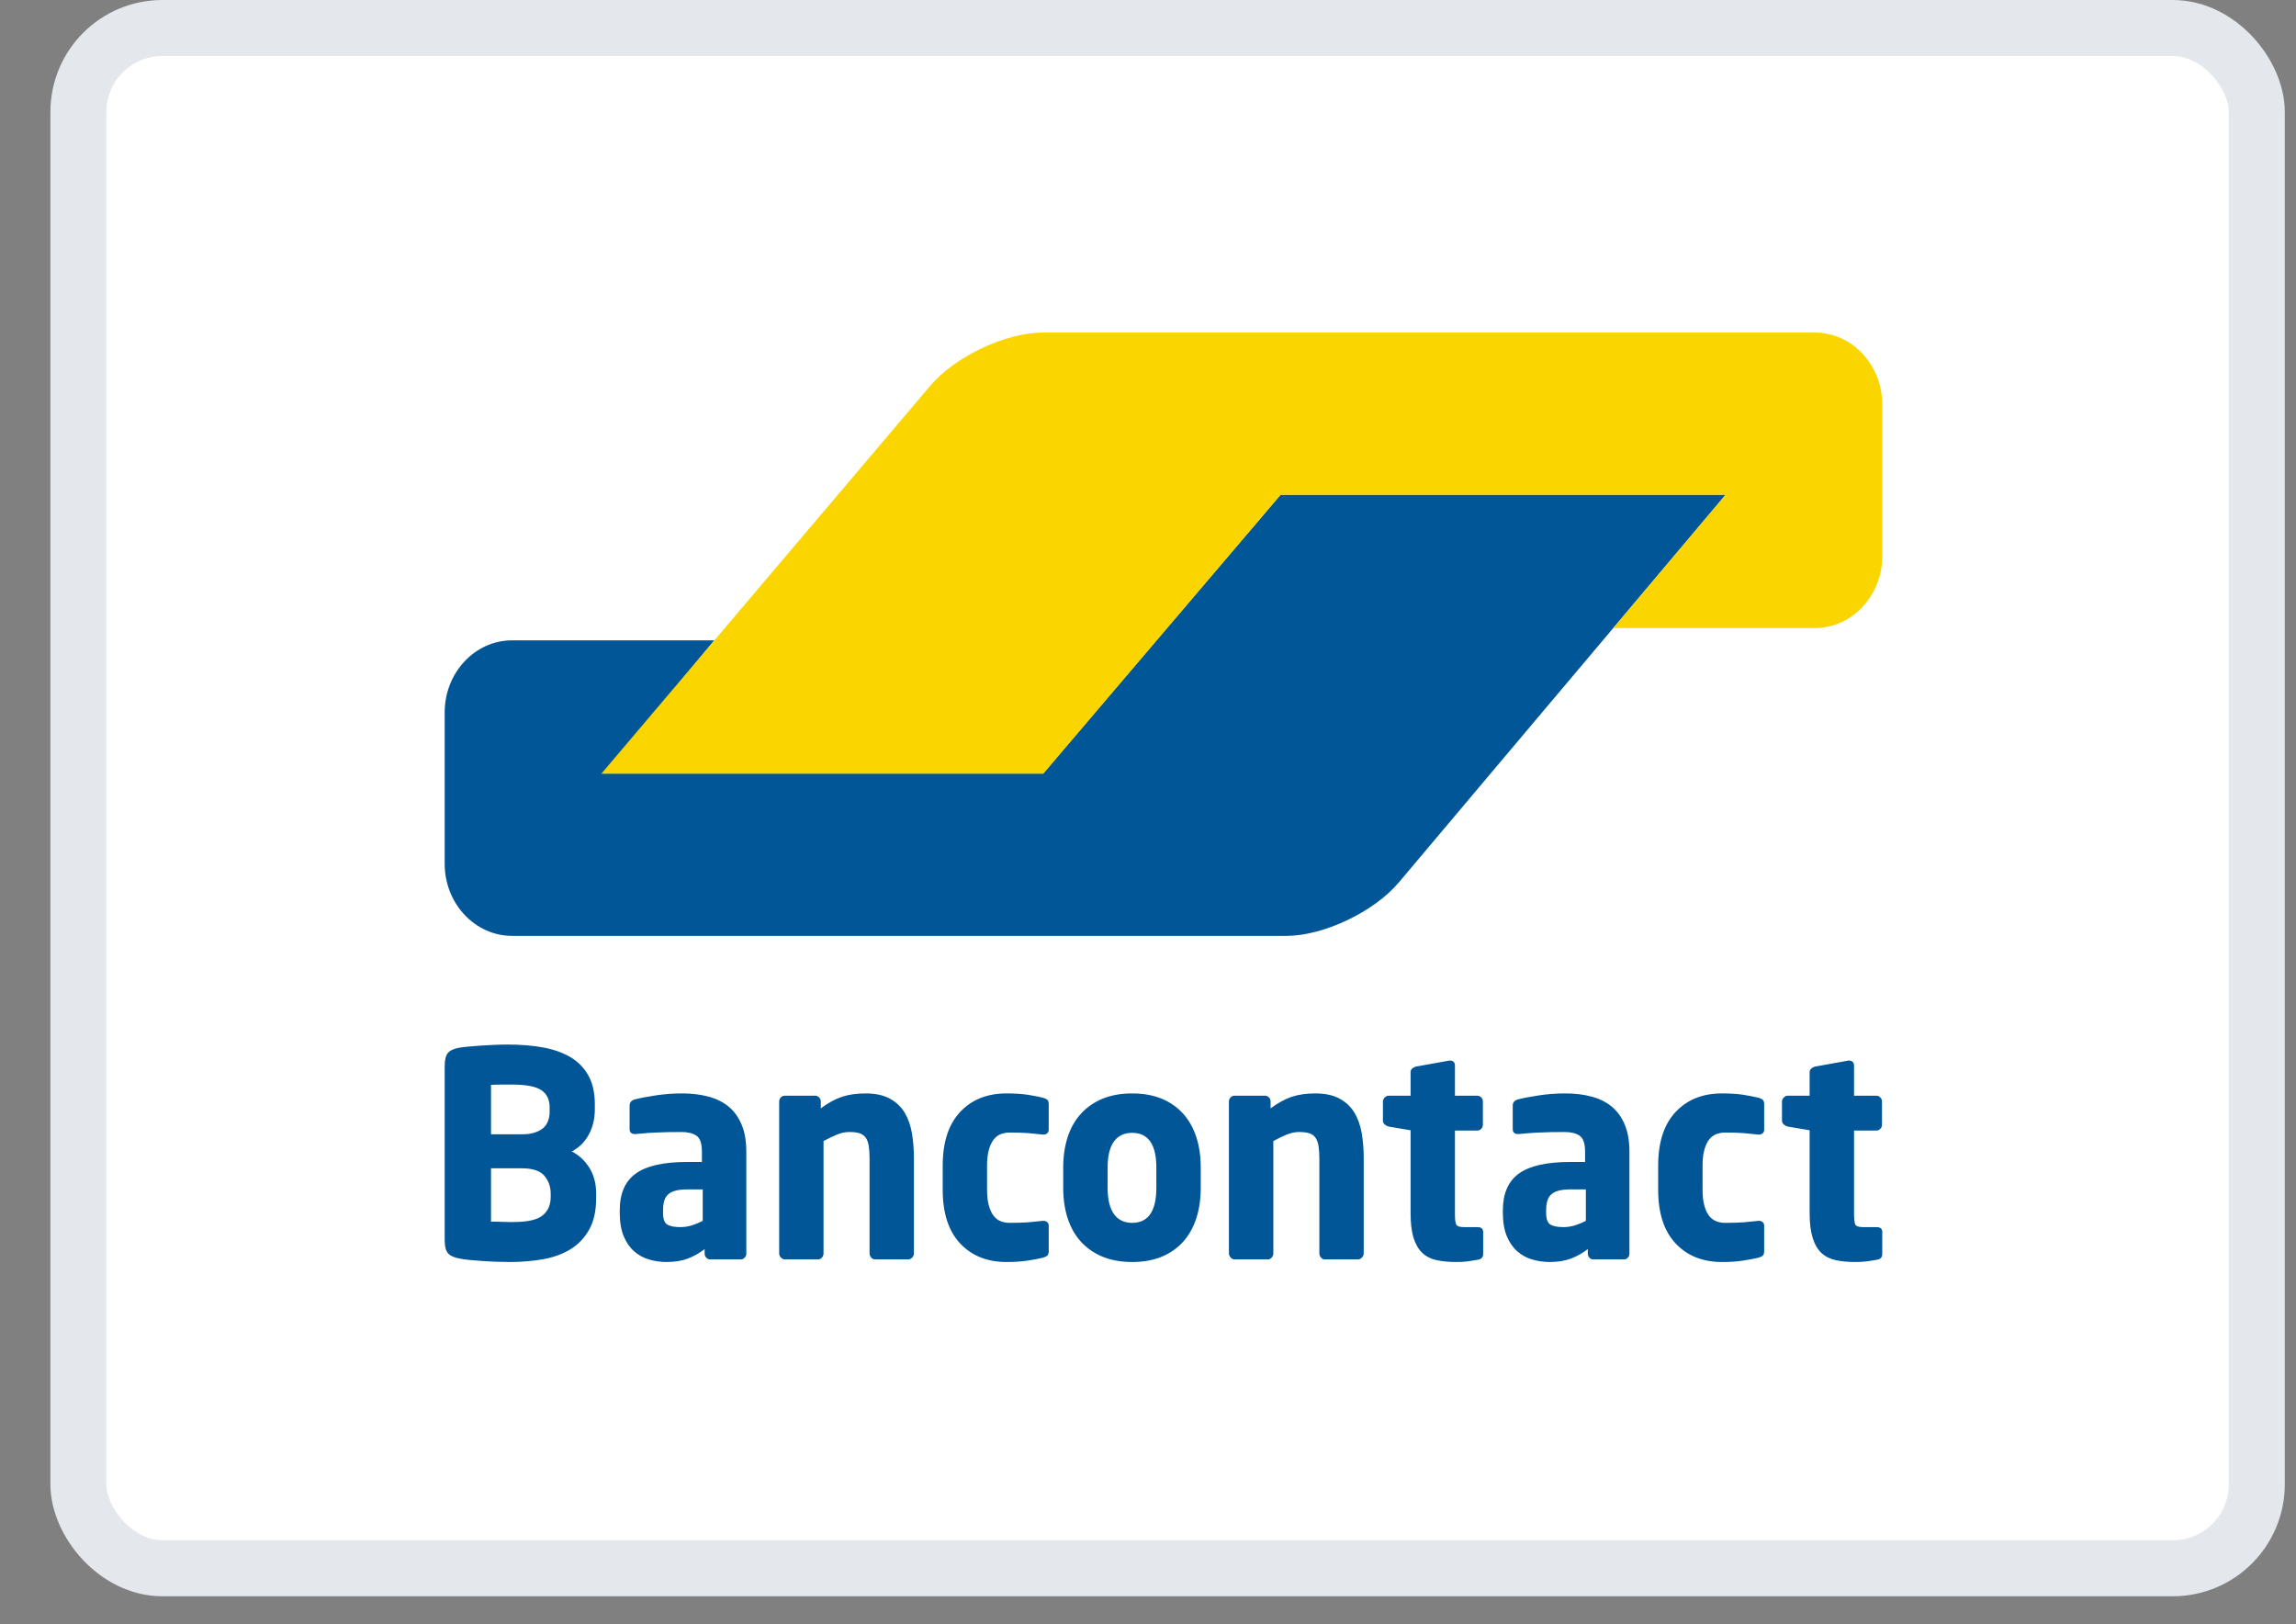
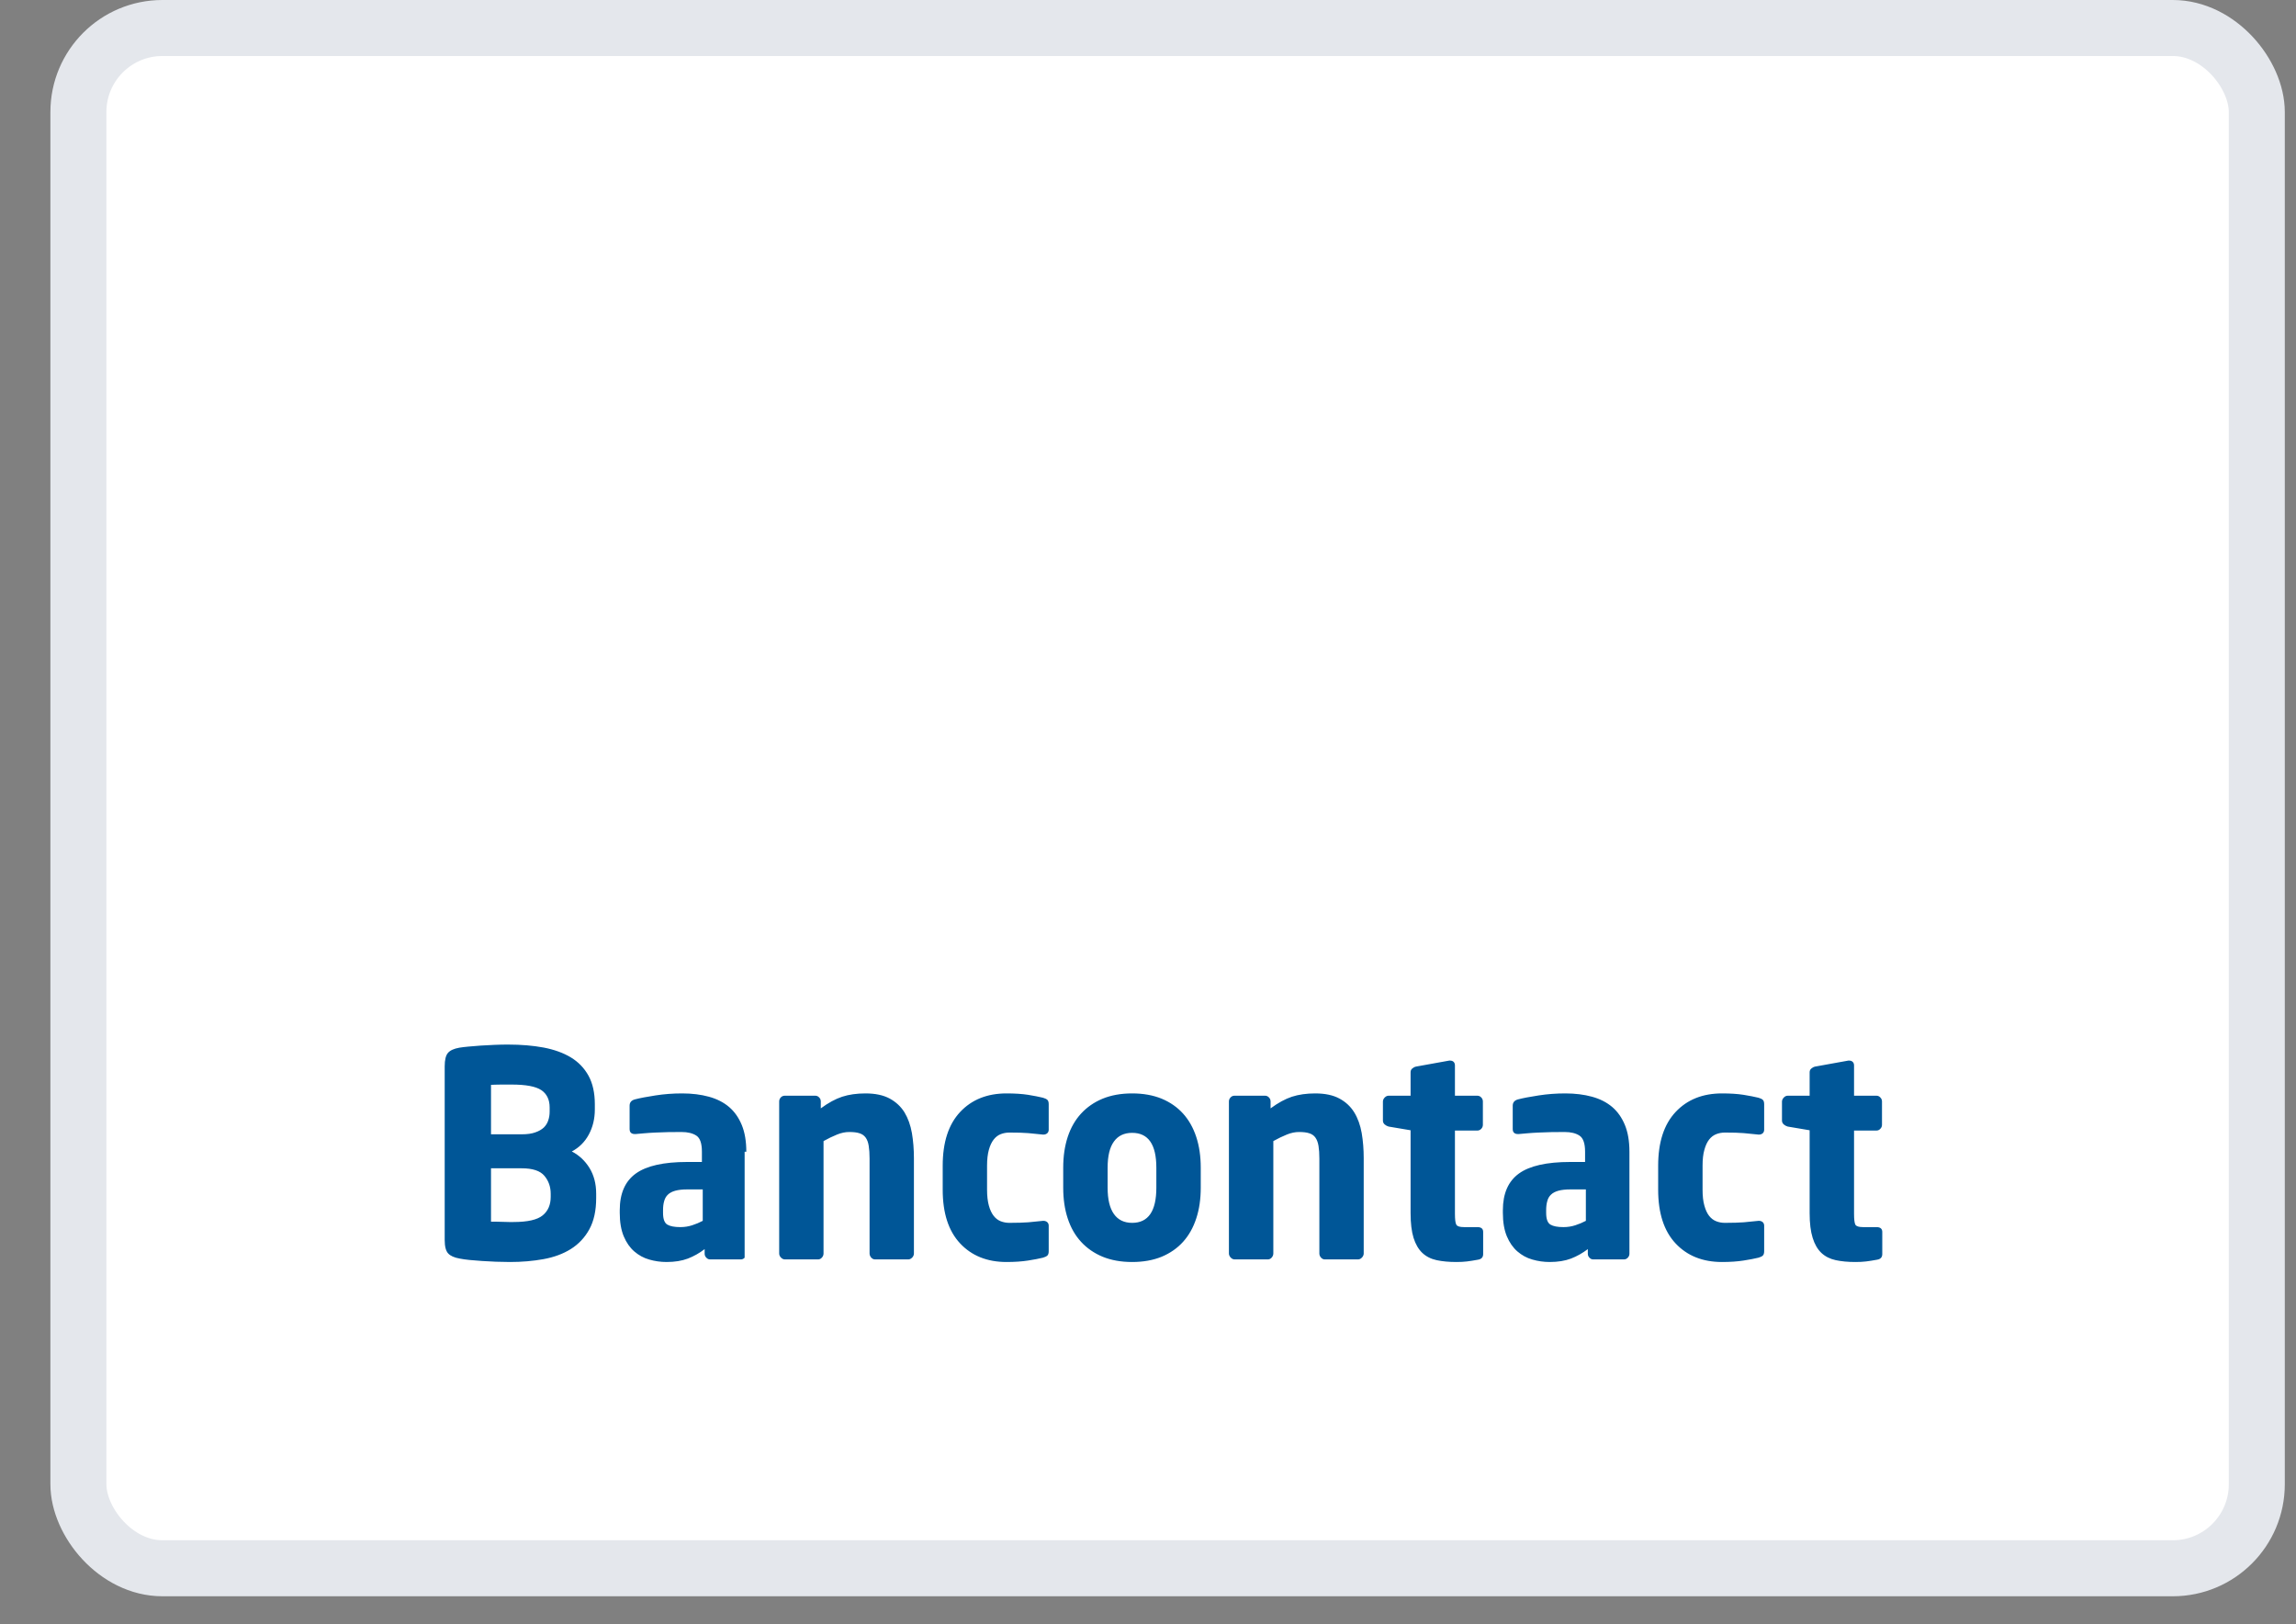
<svg xmlns="http://www.w3.org/2000/svg" width="41" height="29" viewBox="0 0 41 29" fill="none">
  <rect x="0" y="0" width="41" height="29" fill="#808080" stroke="none" />
  <rect x="1.4" y="0.5" width="38.9" height="27.5" rx="1.5" fill="white" />
  <rect x="1.4" y="0.5" width="38.9" height="27.5" rx="1.5" stroke="#E4E7EC" />
-   <path d="M30.815 8.833H22.868L22.06 9.782L19.437 12.861V12.861L18.629 13.81H10.787L11.583 12.849L11.959 12.394L12.755 11.433H9.142C8.482 11.433 7.941 12.011 7.941 12.717V15.425C7.941 16.131 8.482 16.709 9.142 16.709H22.975C23.635 16.709 24.537 16.28 24.979 15.755L27.071 13.273L30.815 8.833Z" fill="#005697" />
-   <path d="M32.411 5.938C33.072 5.938 33.612 6.515 33.612 7.221V9.929C33.612 10.635 33.072 11.213 32.411 11.213H28.81L29.613 10.259H29.613L30.011 9.786L30.815 8.833H22.868L18.629 13.814H10.738L16.397 7.141L16.611 6.888C17.055 6.365 17.958 5.938 18.618 5.938H32.411V5.938Z" fill="#FBD500" />
-   <path fill-rule="evenodd" clip-rule="evenodd" d="M10.646 21.313C10.646 21.136 10.606 20.983 10.527 20.854C10.447 20.724 10.341 20.626 10.211 20.558C10.341 20.49 10.443 20.389 10.514 20.257C10.586 20.124 10.622 19.974 10.622 19.808V19.716C10.622 19.512 10.584 19.342 10.509 19.206C10.434 19.07 10.329 18.961 10.194 18.879C10.059 18.798 9.896 18.739 9.707 18.703C9.518 18.668 9.308 18.65 9.076 18.65C8.998 18.65 8.916 18.651 8.832 18.655C8.747 18.658 8.665 18.663 8.585 18.668C8.505 18.673 8.431 18.679 8.365 18.686C8.298 18.692 8.243 18.699 8.201 18.706C8.106 18.723 8.039 18.753 8 18.798C7.961 18.842 7.941 18.922 7.941 19.038V22.139C7.941 22.255 7.962 22.335 8.003 22.379C8.043 22.423 8.113 22.454 8.21 22.471C8.259 22.481 8.318 22.489 8.386 22.496C8.455 22.503 8.529 22.509 8.609 22.514C8.689 22.519 8.771 22.523 8.856 22.527C8.941 22.53 9.024 22.532 9.106 22.532C9.318 22.532 9.517 22.515 9.705 22.481C9.892 22.447 10.055 22.387 10.194 22.3C10.332 22.213 10.443 22.096 10.524 21.948C10.605 21.8 10.646 21.614 10.646 21.389V21.313ZM9.815 19.849C9.815 19.903 9.807 19.955 9.79 20.004C9.774 20.053 9.747 20.096 9.71 20.132C9.672 20.167 9.622 20.196 9.558 20.218C9.495 20.241 9.414 20.252 9.316 20.252H8.768V19.369C8.784 19.369 8.81 19.368 8.844 19.366C8.878 19.365 8.914 19.364 8.951 19.364H9.14C9.391 19.364 9.566 19.397 9.666 19.463C9.765 19.53 9.815 19.633 9.815 19.772V19.849ZM9.69 21.7C9.786 21.622 9.834 21.512 9.834 21.369V21.313C9.834 21.19 9.797 21.084 9.722 20.994C9.647 20.904 9.512 20.859 9.316 20.859H8.768V21.812H8.854C8.891 21.812 8.93 21.814 8.971 21.815C9.012 21.817 9.051 21.818 9.089 21.818H9.169C9.42 21.818 9.594 21.779 9.69 21.7ZM13.327 20.563C13.327 20.376 13.3 20.217 13.246 20.086C13.192 19.955 13.117 19.848 13.019 19.764C12.921 19.681 12.801 19.62 12.659 19.581C12.517 19.542 12.358 19.522 12.182 19.522C12.019 19.522 11.86 19.534 11.705 19.558C11.55 19.582 11.427 19.605 11.336 19.629C11.274 19.646 11.243 19.684 11.243 19.741V20.155C11.243 20.189 11.251 20.212 11.268 20.226C11.284 20.24 11.305 20.247 11.331 20.247H11.356L11.502 20.234C11.561 20.229 11.627 20.224 11.7 20.221C11.774 20.218 11.85 20.215 11.93 20.213C12.01 20.212 12.089 20.211 12.168 20.211C12.282 20.211 12.371 20.233 12.437 20.277C12.502 20.321 12.534 20.416 12.534 20.563V20.746H12.27C11.85 20.746 11.544 20.815 11.353 20.953C11.162 21.091 11.067 21.309 11.067 21.608V21.655C11.067 21.821 11.091 21.96 11.138 22.073C11.185 22.185 11.248 22.275 11.326 22.343C11.405 22.411 11.493 22.46 11.593 22.488C11.692 22.517 11.796 22.532 11.903 22.532C12.05 22.532 12.177 22.511 12.283 22.471C12.389 22.43 12.489 22.374 12.583 22.302V22.384C12.583 22.411 12.593 22.435 12.613 22.455C12.632 22.476 12.655 22.486 12.681 22.486H13.229C13.255 22.486 13.278 22.476 13.297 22.455C13.317 22.435 13.327 22.411 13.327 22.384V20.563ZM12.361 21.876C12.428 21.854 12.491 21.828 12.549 21.797V21.236H12.27C12.185 21.236 12.116 21.244 12.06 21.259C12.005 21.274 11.96 21.297 11.928 21.328C11.895 21.358 11.873 21.398 11.86 21.445C11.846 21.493 11.84 21.547 11.84 21.608V21.655C11.84 21.763 11.865 21.833 11.916 21.864C11.966 21.894 12.044 21.909 12.148 21.909C12.223 21.909 12.294 21.898 12.361 21.876ZM16.32 22.379V20.68C16.32 20.52 16.308 20.37 16.284 20.229C16.259 20.088 16.215 19.965 16.152 19.861C16.088 19.758 16 19.675 15.888 19.614C15.775 19.553 15.631 19.522 15.455 19.522C15.298 19.522 15.159 19.542 15.039 19.581C14.918 19.621 14.791 19.69 14.657 19.789V19.666C14.657 19.638 14.648 19.614 14.628 19.594C14.608 19.573 14.586 19.563 14.559 19.563H14.012C13.986 19.563 13.963 19.573 13.943 19.593C13.924 19.614 13.914 19.638 13.914 19.665V22.379C13.914 22.406 13.924 22.431 13.946 22.453C13.967 22.475 13.991 22.486 14.017 22.486H14.608C14.635 22.486 14.657 22.475 14.677 22.453C14.697 22.431 14.706 22.406 14.706 22.379V20.373C14.791 20.326 14.871 20.287 14.946 20.257C15.021 20.226 15.094 20.211 15.166 20.211C15.241 20.211 15.302 20.218 15.35 20.234C15.397 20.249 15.433 20.275 15.46 20.313C15.486 20.35 15.504 20.399 15.513 20.46C15.523 20.521 15.528 20.596 15.528 20.684V22.379C15.528 22.406 15.538 22.431 15.557 22.453C15.577 22.475 15.6 22.486 15.626 22.486H16.218C16.244 22.486 16.267 22.475 16.289 22.453C16.31 22.431 16.32 22.406 16.32 22.379ZM18.727 21.884V22.338C18.727 22.375 18.719 22.402 18.703 22.417C18.686 22.432 18.66 22.445 18.624 22.455C18.556 22.472 18.467 22.489 18.358 22.506C18.248 22.523 18.12 22.532 17.974 22.532C17.628 22.532 17.352 22.421 17.145 22.2C16.938 21.979 16.834 21.66 16.834 21.241V20.813C16.834 20.394 16.938 20.075 17.145 19.854C17.352 19.633 17.628 19.522 17.974 19.522C18.12 19.522 18.248 19.53 18.358 19.547C18.467 19.565 18.556 19.582 18.624 19.599C18.66 19.609 18.686 19.622 18.703 19.637C18.719 19.652 18.727 19.678 18.727 19.716V20.17C18.727 20.197 18.718 20.218 18.7 20.234C18.682 20.249 18.66 20.257 18.634 20.257H18.624C18.533 20.247 18.446 20.238 18.363 20.231C18.279 20.224 18.168 20.221 18.027 20.221C17.972 20.221 17.92 20.23 17.871 20.249C17.822 20.268 17.78 20.3 17.744 20.346C17.708 20.392 17.679 20.453 17.658 20.53C17.637 20.606 17.626 20.7 17.626 20.813V21.241C17.626 21.353 17.637 21.448 17.658 21.524C17.679 21.601 17.708 21.662 17.744 21.708C17.78 21.754 17.822 21.786 17.871 21.805C17.92 21.824 17.972 21.833 18.027 21.833C18.168 21.833 18.279 21.829 18.363 21.823C18.446 21.816 18.533 21.807 18.624 21.797H18.634C18.66 21.797 18.682 21.805 18.7 21.82C18.718 21.836 18.727 21.857 18.727 21.884ZM21.442 20.848C21.442 20.644 21.415 20.461 21.361 20.297C21.307 20.134 21.229 19.996 21.126 19.882C21.023 19.768 20.895 19.679 20.744 19.616C20.592 19.554 20.416 19.522 20.217 19.522C20.017 19.522 19.842 19.554 19.69 19.616C19.538 19.679 19.41 19.768 19.305 19.882C19.2 19.996 19.121 20.134 19.067 20.297C19.013 20.461 18.986 20.644 18.986 20.848V21.206C18.986 21.41 19.013 21.593 19.067 21.756C19.121 21.92 19.2 22.058 19.305 22.172C19.41 22.286 19.538 22.375 19.69 22.438C19.842 22.5 20.017 22.532 20.217 22.532C20.416 22.532 20.592 22.5 20.744 22.438C20.895 22.375 21.023 22.286 21.126 22.172C21.229 22.058 21.307 21.92 21.361 21.756C21.415 21.593 21.442 21.41 21.442 21.206V20.848ZM20.217 21.833C20.505 21.833 20.649 21.624 20.649 21.206V20.848C20.649 20.433 20.505 20.226 20.217 20.226C20.074 20.226 19.965 20.278 19.891 20.382C19.816 20.485 19.779 20.641 19.779 20.848V21.206C19.779 21.413 19.816 21.569 19.891 21.675C19.965 21.78 20.074 21.833 20.217 21.833ZM24.352 22.379V20.68C24.352 20.52 24.34 20.37 24.316 20.229C24.291 20.088 24.247 19.965 24.183 19.861C24.12 19.758 24.032 19.675 23.919 19.614C23.807 19.553 23.662 19.522 23.486 19.522C23.33 19.522 23.191 19.542 23.07 19.581C22.95 19.621 22.823 19.69 22.689 19.789V19.666C22.689 19.638 22.679 19.614 22.66 19.594C22.64 19.573 22.617 19.563 22.591 19.563H22.043C22.017 19.563 21.994 19.573 21.975 19.593C21.955 19.614 21.945 19.638 21.945 19.665V22.379C21.945 22.406 21.956 22.431 21.977 22.453C21.998 22.475 22.022 22.486 22.048 22.486H22.64C22.666 22.486 22.689 22.475 22.709 22.453C22.728 22.431 22.738 22.406 22.738 22.379V20.373C22.823 20.326 22.903 20.287 22.978 20.257C23.053 20.226 23.126 20.211 23.198 20.211C23.273 20.211 23.334 20.218 23.381 20.234C23.428 20.249 23.465 20.275 23.491 20.313C23.517 20.35 23.535 20.399 23.545 20.46C23.555 20.521 23.56 20.596 23.56 20.684V22.379C23.56 22.406 23.569 22.431 23.589 22.453C23.609 22.475 23.631 22.486 23.657 22.486H24.249C24.276 22.486 24.299 22.475 24.32 22.453C24.341 22.431 24.352 22.406 24.352 22.379ZM26.485 21.995V22.39C26.485 22.448 26.454 22.481 26.392 22.491C26.317 22.505 26.252 22.515 26.196 22.522C26.141 22.529 26.077 22.532 26.006 22.532C25.873 22.532 25.755 22.521 25.653 22.499C25.551 22.477 25.466 22.433 25.398 22.369C25.33 22.304 25.278 22.215 25.242 22.101C25.207 21.987 25.189 21.84 25.189 21.66V20.18L24.797 20.114C24.771 20.107 24.748 20.094 24.726 20.076C24.705 20.057 24.695 20.034 24.695 20.007V19.67C24.695 19.643 24.705 19.618 24.726 19.596C24.748 19.574 24.771 19.563 24.797 19.563H25.189V19.145C25.189 19.117 25.198 19.095 25.218 19.078C25.237 19.061 25.26 19.049 25.286 19.043L25.879 18.936H25.894C25.919 18.936 25.941 18.943 25.957 18.958C25.973 18.974 25.981 18.995 25.981 19.022V19.563H26.382C26.408 19.563 26.431 19.573 26.451 19.594C26.47 19.614 26.48 19.638 26.48 19.666V20.082C26.48 20.11 26.47 20.134 26.451 20.154C26.431 20.175 26.408 20.185 26.382 20.185H25.981V21.67C25.981 21.772 25.989 21.837 26.006 21.866C26.022 21.895 26.067 21.909 26.142 21.909H26.382C26.451 21.909 26.485 21.938 26.485 21.995ZM29.097 20.563C29.097 20.376 29.07 20.217 29.016 20.086C28.962 19.955 28.887 19.848 28.789 19.764C28.691 19.681 28.571 19.62 28.429 19.581C28.287 19.542 28.128 19.522 27.952 19.522C27.789 19.522 27.63 19.534 27.476 19.558C27.32 19.582 27.197 19.605 27.106 19.629C27.044 19.646 27.013 19.684 27.013 19.741V20.155C27.013 20.189 27.021 20.212 27.038 20.226C27.054 20.24 27.075 20.247 27.101 20.247H27.126L27.272 20.234C27.331 20.229 27.397 20.224 27.471 20.221C27.544 20.218 27.62 20.215 27.701 20.213C27.78 20.212 27.859 20.211 27.938 20.211C28.052 20.211 28.142 20.233 28.207 20.277C28.272 20.321 28.305 20.416 28.305 20.563V20.746H28.04C27.62 20.746 27.314 20.815 27.123 20.953C26.933 21.091 26.837 21.309 26.837 21.608V21.655C26.837 21.821 26.861 21.96 26.908 22.073C26.955 22.185 27.018 22.275 27.096 22.343C27.175 22.411 27.263 22.46 27.363 22.488C27.462 22.517 27.566 22.532 27.674 22.532C27.82 22.532 27.947 22.511 28.053 22.471C28.159 22.43 28.259 22.374 28.354 22.302V22.384C28.354 22.411 28.363 22.435 28.383 22.455C28.402 22.476 28.425 22.486 28.451 22.486H28.999C29.025 22.486 29.048 22.476 29.068 22.455C29.087 22.435 29.097 22.411 29.097 22.384V20.563ZM28.131 21.876C28.198 21.854 28.261 21.828 28.319 21.797V21.236H28.04C27.956 21.236 27.886 21.244 27.83 21.259C27.775 21.274 27.73 21.297 27.698 21.328C27.665 21.358 27.642 21.398 27.63 21.445C27.616 21.493 27.61 21.547 27.61 21.608V21.655C27.61 21.763 27.635 21.833 27.686 21.864C27.736 21.894 27.814 21.909 27.918 21.909C27.993 21.909 28.064 21.898 28.131 21.876ZM31.503 22.338V21.884C31.503 21.857 31.494 21.836 31.477 21.82C31.459 21.805 31.437 21.797 31.411 21.797H31.401C31.309 21.807 31.222 21.816 31.139 21.823C31.056 21.829 30.944 21.833 30.804 21.833C30.748 21.833 30.696 21.824 30.648 21.805C30.599 21.786 30.556 21.754 30.52 21.708C30.484 21.662 30.456 21.601 30.435 21.524C30.413 21.448 30.403 21.353 30.403 21.241V20.813C30.403 20.7 30.413 20.606 30.435 20.53C30.456 20.453 30.484 20.392 30.52 20.346C30.556 20.3 30.599 20.268 30.648 20.249C30.696 20.23 30.748 20.221 30.804 20.221C30.944 20.221 31.056 20.224 31.139 20.231C31.222 20.238 31.309 20.247 31.401 20.257H31.411C31.437 20.257 31.459 20.249 31.477 20.234C31.494 20.218 31.503 20.197 31.503 20.17V19.716C31.503 19.678 31.495 19.652 31.479 19.637C31.463 19.622 31.437 19.609 31.401 19.599C31.332 19.582 31.243 19.565 31.134 19.547C31.025 19.53 30.897 19.522 30.75 19.522C30.404 19.522 30.128 19.633 29.921 19.854C29.714 20.075 29.61 20.394 29.61 20.813V21.241C29.61 21.66 29.714 21.979 29.921 22.2C30.128 22.421 30.404 22.532 30.75 22.532C30.897 22.532 31.025 22.523 31.134 22.506C31.243 22.489 31.332 22.472 31.401 22.455C31.437 22.445 31.463 22.432 31.479 22.417C31.495 22.402 31.503 22.375 31.503 22.338ZM33.612 21.995V22.39C33.612 22.448 33.581 22.481 33.519 22.491C33.444 22.505 33.379 22.515 33.323 22.522C33.267 22.529 33.204 22.532 33.132 22.532C32.999 22.532 32.882 22.521 32.78 22.499C32.678 22.477 32.592 22.433 32.524 22.369C32.456 22.304 32.404 22.215 32.369 22.101C32.333 21.987 32.315 21.84 32.315 21.66V20.18L31.924 20.114C31.898 20.107 31.874 20.094 31.853 20.076C31.832 20.057 31.821 20.034 31.821 20.007V19.67C31.821 19.643 31.832 19.618 31.853 19.596C31.874 19.574 31.898 19.563 31.924 19.563H32.315V19.145C32.315 19.117 32.325 19.095 32.345 19.078C32.364 19.061 32.387 19.049 32.413 19.043L33.006 18.936H33.02C33.046 18.936 33.067 18.943 33.083 18.958C33.1 18.974 33.108 18.995 33.108 19.022V19.563H33.509C33.535 19.563 33.558 19.573 33.577 19.594C33.597 19.614 33.607 19.638 33.607 19.666V20.082C33.607 20.11 33.597 20.134 33.577 20.154C33.558 20.175 33.535 20.185 33.509 20.185H33.108V21.67C33.108 21.772 33.116 21.837 33.132 21.866C33.149 21.895 33.194 21.909 33.269 21.909H33.509C33.577 21.909 33.612 21.938 33.612 21.995Z" fill="#005697" />
+   <path fill-rule="evenodd" clip-rule="evenodd" d="M10.646 21.313C10.646 21.136 10.606 20.983 10.527 20.854C10.447 20.724 10.341 20.626 10.211 20.558C10.341 20.49 10.443 20.389 10.514 20.257C10.586 20.124 10.622 19.974 10.622 19.808V19.716C10.622 19.512 10.584 19.342 10.509 19.206C10.434 19.07 10.329 18.961 10.194 18.879C10.059 18.798 9.896 18.739 9.707 18.703C9.518 18.668 9.308 18.65 9.076 18.65C8.998 18.65 8.916 18.651 8.832 18.655C8.747 18.658 8.665 18.663 8.585 18.668C8.505 18.673 8.431 18.679 8.365 18.686C8.298 18.692 8.243 18.699 8.201 18.706C8.106 18.723 8.039 18.753 8 18.798C7.961 18.842 7.941 18.922 7.941 19.038V22.139C7.941 22.255 7.962 22.335 8.003 22.379C8.043 22.423 8.113 22.454 8.21 22.471C8.259 22.481 8.318 22.489 8.386 22.496C8.455 22.503 8.529 22.509 8.609 22.514C8.689 22.519 8.771 22.523 8.856 22.527C8.941 22.53 9.024 22.532 9.106 22.532C9.318 22.532 9.517 22.515 9.705 22.481C9.892 22.447 10.055 22.387 10.194 22.3C10.332 22.213 10.443 22.096 10.524 21.948C10.605 21.8 10.646 21.614 10.646 21.389V21.313ZM9.815 19.849C9.815 19.903 9.807 19.955 9.79 20.004C9.774 20.053 9.747 20.096 9.71 20.132C9.672 20.167 9.622 20.196 9.558 20.218C9.495 20.241 9.414 20.252 9.316 20.252H8.768V19.369C8.784 19.369 8.81 19.368 8.844 19.366C8.878 19.365 8.914 19.364 8.951 19.364H9.14C9.391 19.364 9.566 19.397 9.666 19.463C9.765 19.53 9.815 19.633 9.815 19.772V19.849ZM9.69 21.7C9.786 21.622 9.834 21.512 9.834 21.369V21.313C9.834 21.19 9.797 21.084 9.722 20.994C9.647 20.904 9.512 20.859 9.316 20.859H8.768V21.812H8.854C8.891 21.812 8.93 21.814 8.971 21.815C9.012 21.817 9.051 21.818 9.089 21.818H9.169C9.42 21.818 9.594 21.779 9.69 21.7ZM13.327 20.563C13.327 20.376 13.3 20.217 13.246 20.086C13.192 19.955 13.117 19.848 13.019 19.764C12.921 19.681 12.801 19.62 12.659 19.581C12.517 19.542 12.358 19.522 12.182 19.522C12.019 19.522 11.86 19.534 11.705 19.558C11.55 19.582 11.427 19.605 11.336 19.629C11.274 19.646 11.243 19.684 11.243 19.741V20.155C11.243 20.189 11.251 20.212 11.268 20.226C11.284 20.24 11.305 20.247 11.331 20.247H11.356L11.502 20.234C11.561 20.229 11.627 20.224 11.7 20.221C11.774 20.218 11.85 20.215 11.93 20.213C12.01 20.212 12.089 20.211 12.168 20.211C12.282 20.211 12.371 20.233 12.437 20.277C12.502 20.321 12.534 20.416 12.534 20.563V20.746H12.27C11.85 20.746 11.544 20.815 11.353 20.953C11.162 21.091 11.067 21.309 11.067 21.608V21.655C11.067 21.821 11.091 21.96 11.138 22.073C11.185 22.185 11.248 22.275 11.326 22.343C11.405 22.411 11.493 22.46 11.593 22.488C11.692 22.517 11.796 22.532 11.903 22.532C12.05 22.532 12.177 22.511 12.283 22.471C12.389 22.43 12.489 22.374 12.583 22.302V22.384C12.583 22.411 12.593 22.435 12.613 22.455C12.632 22.476 12.655 22.486 12.681 22.486H13.229C13.255 22.486 13.278 22.476 13.297 22.455V20.563ZM12.361 21.876C12.428 21.854 12.491 21.828 12.549 21.797V21.236H12.27C12.185 21.236 12.116 21.244 12.06 21.259C12.005 21.274 11.96 21.297 11.928 21.328C11.895 21.358 11.873 21.398 11.86 21.445C11.846 21.493 11.84 21.547 11.84 21.608V21.655C11.84 21.763 11.865 21.833 11.916 21.864C11.966 21.894 12.044 21.909 12.148 21.909C12.223 21.909 12.294 21.898 12.361 21.876ZM16.32 22.379V20.68C16.32 20.52 16.308 20.37 16.284 20.229C16.259 20.088 16.215 19.965 16.152 19.861C16.088 19.758 16 19.675 15.888 19.614C15.775 19.553 15.631 19.522 15.455 19.522C15.298 19.522 15.159 19.542 15.039 19.581C14.918 19.621 14.791 19.69 14.657 19.789V19.666C14.657 19.638 14.648 19.614 14.628 19.594C14.608 19.573 14.586 19.563 14.559 19.563H14.012C13.986 19.563 13.963 19.573 13.943 19.593C13.924 19.614 13.914 19.638 13.914 19.665V22.379C13.914 22.406 13.924 22.431 13.946 22.453C13.967 22.475 13.991 22.486 14.017 22.486H14.608C14.635 22.486 14.657 22.475 14.677 22.453C14.697 22.431 14.706 22.406 14.706 22.379V20.373C14.791 20.326 14.871 20.287 14.946 20.257C15.021 20.226 15.094 20.211 15.166 20.211C15.241 20.211 15.302 20.218 15.35 20.234C15.397 20.249 15.433 20.275 15.46 20.313C15.486 20.35 15.504 20.399 15.513 20.46C15.523 20.521 15.528 20.596 15.528 20.684V22.379C15.528 22.406 15.538 22.431 15.557 22.453C15.577 22.475 15.6 22.486 15.626 22.486H16.218C16.244 22.486 16.267 22.475 16.289 22.453C16.31 22.431 16.32 22.406 16.32 22.379ZM18.727 21.884V22.338C18.727 22.375 18.719 22.402 18.703 22.417C18.686 22.432 18.66 22.445 18.624 22.455C18.556 22.472 18.467 22.489 18.358 22.506C18.248 22.523 18.12 22.532 17.974 22.532C17.628 22.532 17.352 22.421 17.145 22.2C16.938 21.979 16.834 21.66 16.834 21.241V20.813C16.834 20.394 16.938 20.075 17.145 19.854C17.352 19.633 17.628 19.522 17.974 19.522C18.12 19.522 18.248 19.53 18.358 19.547C18.467 19.565 18.556 19.582 18.624 19.599C18.66 19.609 18.686 19.622 18.703 19.637C18.719 19.652 18.727 19.678 18.727 19.716V20.17C18.727 20.197 18.718 20.218 18.7 20.234C18.682 20.249 18.66 20.257 18.634 20.257H18.624C18.533 20.247 18.446 20.238 18.363 20.231C18.279 20.224 18.168 20.221 18.027 20.221C17.972 20.221 17.92 20.23 17.871 20.249C17.822 20.268 17.78 20.3 17.744 20.346C17.708 20.392 17.679 20.453 17.658 20.53C17.637 20.606 17.626 20.7 17.626 20.813V21.241C17.626 21.353 17.637 21.448 17.658 21.524C17.679 21.601 17.708 21.662 17.744 21.708C17.78 21.754 17.822 21.786 17.871 21.805C17.92 21.824 17.972 21.833 18.027 21.833C18.168 21.833 18.279 21.829 18.363 21.823C18.446 21.816 18.533 21.807 18.624 21.797H18.634C18.66 21.797 18.682 21.805 18.7 21.82C18.718 21.836 18.727 21.857 18.727 21.884ZM21.442 20.848C21.442 20.644 21.415 20.461 21.361 20.297C21.307 20.134 21.229 19.996 21.126 19.882C21.023 19.768 20.895 19.679 20.744 19.616C20.592 19.554 20.416 19.522 20.217 19.522C20.017 19.522 19.842 19.554 19.69 19.616C19.538 19.679 19.41 19.768 19.305 19.882C19.2 19.996 19.121 20.134 19.067 20.297C19.013 20.461 18.986 20.644 18.986 20.848V21.206C18.986 21.41 19.013 21.593 19.067 21.756C19.121 21.92 19.2 22.058 19.305 22.172C19.41 22.286 19.538 22.375 19.69 22.438C19.842 22.5 20.017 22.532 20.217 22.532C20.416 22.532 20.592 22.5 20.744 22.438C20.895 22.375 21.023 22.286 21.126 22.172C21.229 22.058 21.307 21.92 21.361 21.756C21.415 21.593 21.442 21.41 21.442 21.206V20.848ZM20.217 21.833C20.505 21.833 20.649 21.624 20.649 21.206V20.848C20.649 20.433 20.505 20.226 20.217 20.226C20.074 20.226 19.965 20.278 19.891 20.382C19.816 20.485 19.779 20.641 19.779 20.848V21.206C19.779 21.413 19.816 21.569 19.891 21.675C19.965 21.78 20.074 21.833 20.217 21.833ZM24.352 22.379V20.68C24.352 20.52 24.34 20.37 24.316 20.229C24.291 20.088 24.247 19.965 24.183 19.861C24.12 19.758 24.032 19.675 23.919 19.614C23.807 19.553 23.662 19.522 23.486 19.522C23.33 19.522 23.191 19.542 23.07 19.581C22.95 19.621 22.823 19.69 22.689 19.789V19.666C22.689 19.638 22.679 19.614 22.66 19.594C22.64 19.573 22.617 19.563 22.591 19.563H22.043C22.017 19.563 21.994 19.573 21.975 19.593C21.955 19.614 21.945 19.638 21.945 19.665V22.379C21.945 22.406 21.956 22.431 21.977 22.453C21.998 22.475 22.022 22.486 22.048 22.486H22.64C22.666 22.486 22.689 22.475 22.709 22.453C22.728 22.431 22.738 22.406 22.738 22.379V20.373C22.823 20.326 22.903 20.287 22.978 20.257C23.053 20.226 23.126 20.211 23.198 20.211C23.273 20.211 23.334 20.218 23.381 20.234C23.428 20.249 23.465 20.275 23.491 20.313C23.517 20.35 23.535 20.399 23.545 20.46C23.555 20.521 23.56 20.596 23.56 20.684V22.379C23.56 22.406 23.569 22.431 23.589 22.453C23.609 22.475 23.631 22.486 23.657 22.486H24.249C24.276 22.486 24.299 22.475 24.32 22.453C24.341 22.431 24.352 22.406 24.352 22.379ZM26.485 21.995V22.39C26.485 22.448 26.454 22.481 26.392 22.491C26.317 22.505 26.252 22.515 26.196 22.522C26.141 22.529 26.077 22.532 26.006 22.532C25.873 22.532 25.755 22.521 25.653 22.499C25.551 22.477 25.466 22.433 25.398 22.369C25.33 22.304 25.278 22.215 25.242 22.101C25.207 21.987 25.189 21.84 25.189 21.66V20.18L24.797 20.114C24.771 20.107 24.748 20.094 24.726 20.076C24.705 20.057 24.695 20.034 24.695 20.007V19.67C24.695 19.643 24.705 19.618 24.726 19.596C24.748 19.574 24.771 19.563 24.797 19.563H25.189V19.145C25.189 19.117 25.198 19.095 25.218 19.078C25.237 19.061 25.26 19.049 25.286 19.043L25.879 18.936H25.894C25.919 18.936 25.941 18.943 25.957 18.958C25.973 18.974 25.981 18.995 25.981 19.022V19.563H26.382C26.408 19.563 26.431 19.573 26.451 19.594C26.47 19.614 26.48 19.638 26.48 19.666V20.082C26.48 20.11 26.47 20.134 26.451 20.154C26.431 20.175 26.408 20.185 26.382 20.185H25.981V21.67C25.981 21.772 25.989 21.837 26.006 21.866C26.022 21.895 26.067 21.909 26.142 21.909H26.382C26.451 21.909 26.485 21.938 26.485 21.995ZM29.097 20.563C29.097 20.376 29.07 20.217 29.016 20.086C28.962 19.955 28.887 19.848 28.789 19.764C28.691 19.681 28.571 19.62 28.429 19.581C28.287 19.542 28.128 19.522 27.952 19.522C27.789 19.522 27.63 19.534 27.476 19.558C27.32 19.582 27.197 19.605 27.106 19.629C27.044 19.646 27.013 19.684 27.013 19.741V20.155C27.013 20.189 27.021 20.212 27.038 20.226C27.054 20.24 27.075 20.247 27.101 20.247H27.126L27.272 20.234C27.331 20.229 27.397 20.224 27.471 20.221C27.544 20.218 27.62 20.215 27.701 20.213C27.78 20.212 27.859 20.211 27.938 20.211C28.052 20.211 28.142 20.233 28.207 20.277C28.272 20.321 28.305 20.416 28.305 20.563V20.746H28.04C27.62 20.746 27.314 20.815 27.123 20.953C26.933 21.091 26.837 21.309 26.837 21.608V21.655C26.837 21.821 26.861 21.96 26.908 22.073C26.955 22.185 27.018 22.275 27.096 22.343C27.175 22.411 27.263 22.46 27.363 22.488C27.462 22.517 27.566 22.532 27.674 22.532C27.82 22.532 27.947 22.511 28.053 22.471C28.159 22.43 28.259 22.374 28.354 22.302V22.384C28.354 22.411 28.363 22.435 28.383 22.455C28.402 22.476 28.425 22.486 28.451 22.486H28.999C29.025 22.486 29.048 22.476 29.068 22.455C29.087 22.435 29.097 22.411 29.097 22.384V20.563ZM28.131 21.876C28.198 21.854 28.261 21.828 28.319 21.797V21.236H28.04C27.956 21.236 27.886 21.244 27.83 21.259C27.775 21.274 27.73 21.297 27.698 21.328C27.665 21.358 27.642 21.398 27.63 21.445C27.616 21.493 27.61 21.547 27.61 21.608V21.655C27.61 21.763 27.635 21.833 27.686 21.864C27.736 21.894 27.814 21.909 27.918 21.909C27.993 21.909 28.064 21.898 28.131 21.876ZM31.503 22.338V21.884C31.503 21.857 31.494 21.836 31.477 21.82C31.459 21.805 31.437 21.797 31.411 21.797H31.401C31.309 21.807 31.222 21.816 31.139 21.823C31.056 21.829 30.944 21.833 30.804 21.833C30.748 21.833 30.696 21.824 30.648 21.805C30.599 21.786 30.556 21.754 30.52 21.708C30.484 21.662 30.456 21.601 30.435 21.524C30.413 21.448 30.403 21.353 30.403 21.241V20.813C30.403 20.7 30.413 20.606 30.435 20.53C30.456 20.453 30.484 20.392 30.52 20.346C30.556 20.3 30.599 20.268 30.648 20.249C30.696 20.23 30.748 20.221 30.804 20.221C30.944 20.221 31.056 20.224 31.139 20.231C31.222 20.238 31.309 20.247 31.401 20.257H31.411C31.437 20.257 31.459 20.249 31.477 20.234C31.494 20.218 31.503 20.197 31.503 20.17V19.716C31.503 19.678 31.495 19.652 31.479 19.637C31.463 19.622 31.437 19.609 31.401 19.599C31.332 19.582 31.243 19.565 31.134 19.547C31.025 19.53 30.897 19.522 30.75 19.522C30.404 19.522 30.128 19.633 29.921 19.854C29.714 20.075 29.61 20.394 29.61 20.813V21.241C29.61 21.66 29.714 21.979 29.921 22.2C30.128 22.421 30.404 22.532 30.75 22.532C30.897 22.532 31.025 22.523 31.134 22.506C31.243 22.489 31.332 22.472 31.401 22.455C31.437 22.445 31.463 22.432 31.479 22.417C31.495 22.402 31.503 22.375 31.503 22.338ZM33.612 21.995V22.39C33.612 22.448 33.581 22.481 33.519 22.491C33.444 22.505 33.379 22.515 33.323 22.522C33.267 22.529 33.204 22.532 33.132 22.532C32.999 22.532 32.882 22.521 32.78 22.499C32.678 22.477 32.592 22.433 32.524 22.369C32.456 22.304 32.404 22.215 32.369 22.101C32.333 21.987 32.315 21.84 32.315 21.66V20.18L31.924 20.114C31.898 20.107 31.874 20.094 31.853 20.076C31.832 20.057 31.821 20.034 31.821 20.007V19.67C31.821 19.643 31.832 19.618 31.853 19.596C31.874 19.574 31.898 19.563 31.924 19.563H32.315V19.145C32.315 19.117 32.325 19.095 32.345 19.078C32.364 19.061 32.387 19.049 32.413 19.043L33.006 18.936H33.02C33.046 18.936 33.067 18.943 33.083 18.958C33.1 18.974 33.108 18.995 33.108 19.022V19.563H33.509C33.535 19.563 33.558 19.573 33.577 19.594C33.597 19.614 33.607 19.638 33.607 19.666V20.082C33.607 20.11 33.597 20.134 33.577 20.154C33.558 20.175 33.535 20.185 33.509 20.185H33.108V21.67C33.108 21.772 33.116 21.837 33.132 21.866C33.149 21.895 33.194 21.909 33.269 21.909H33.509C33.577 21.909 33.612 21.938 33.612 21.995Z" fill="#005697" />
</svg>